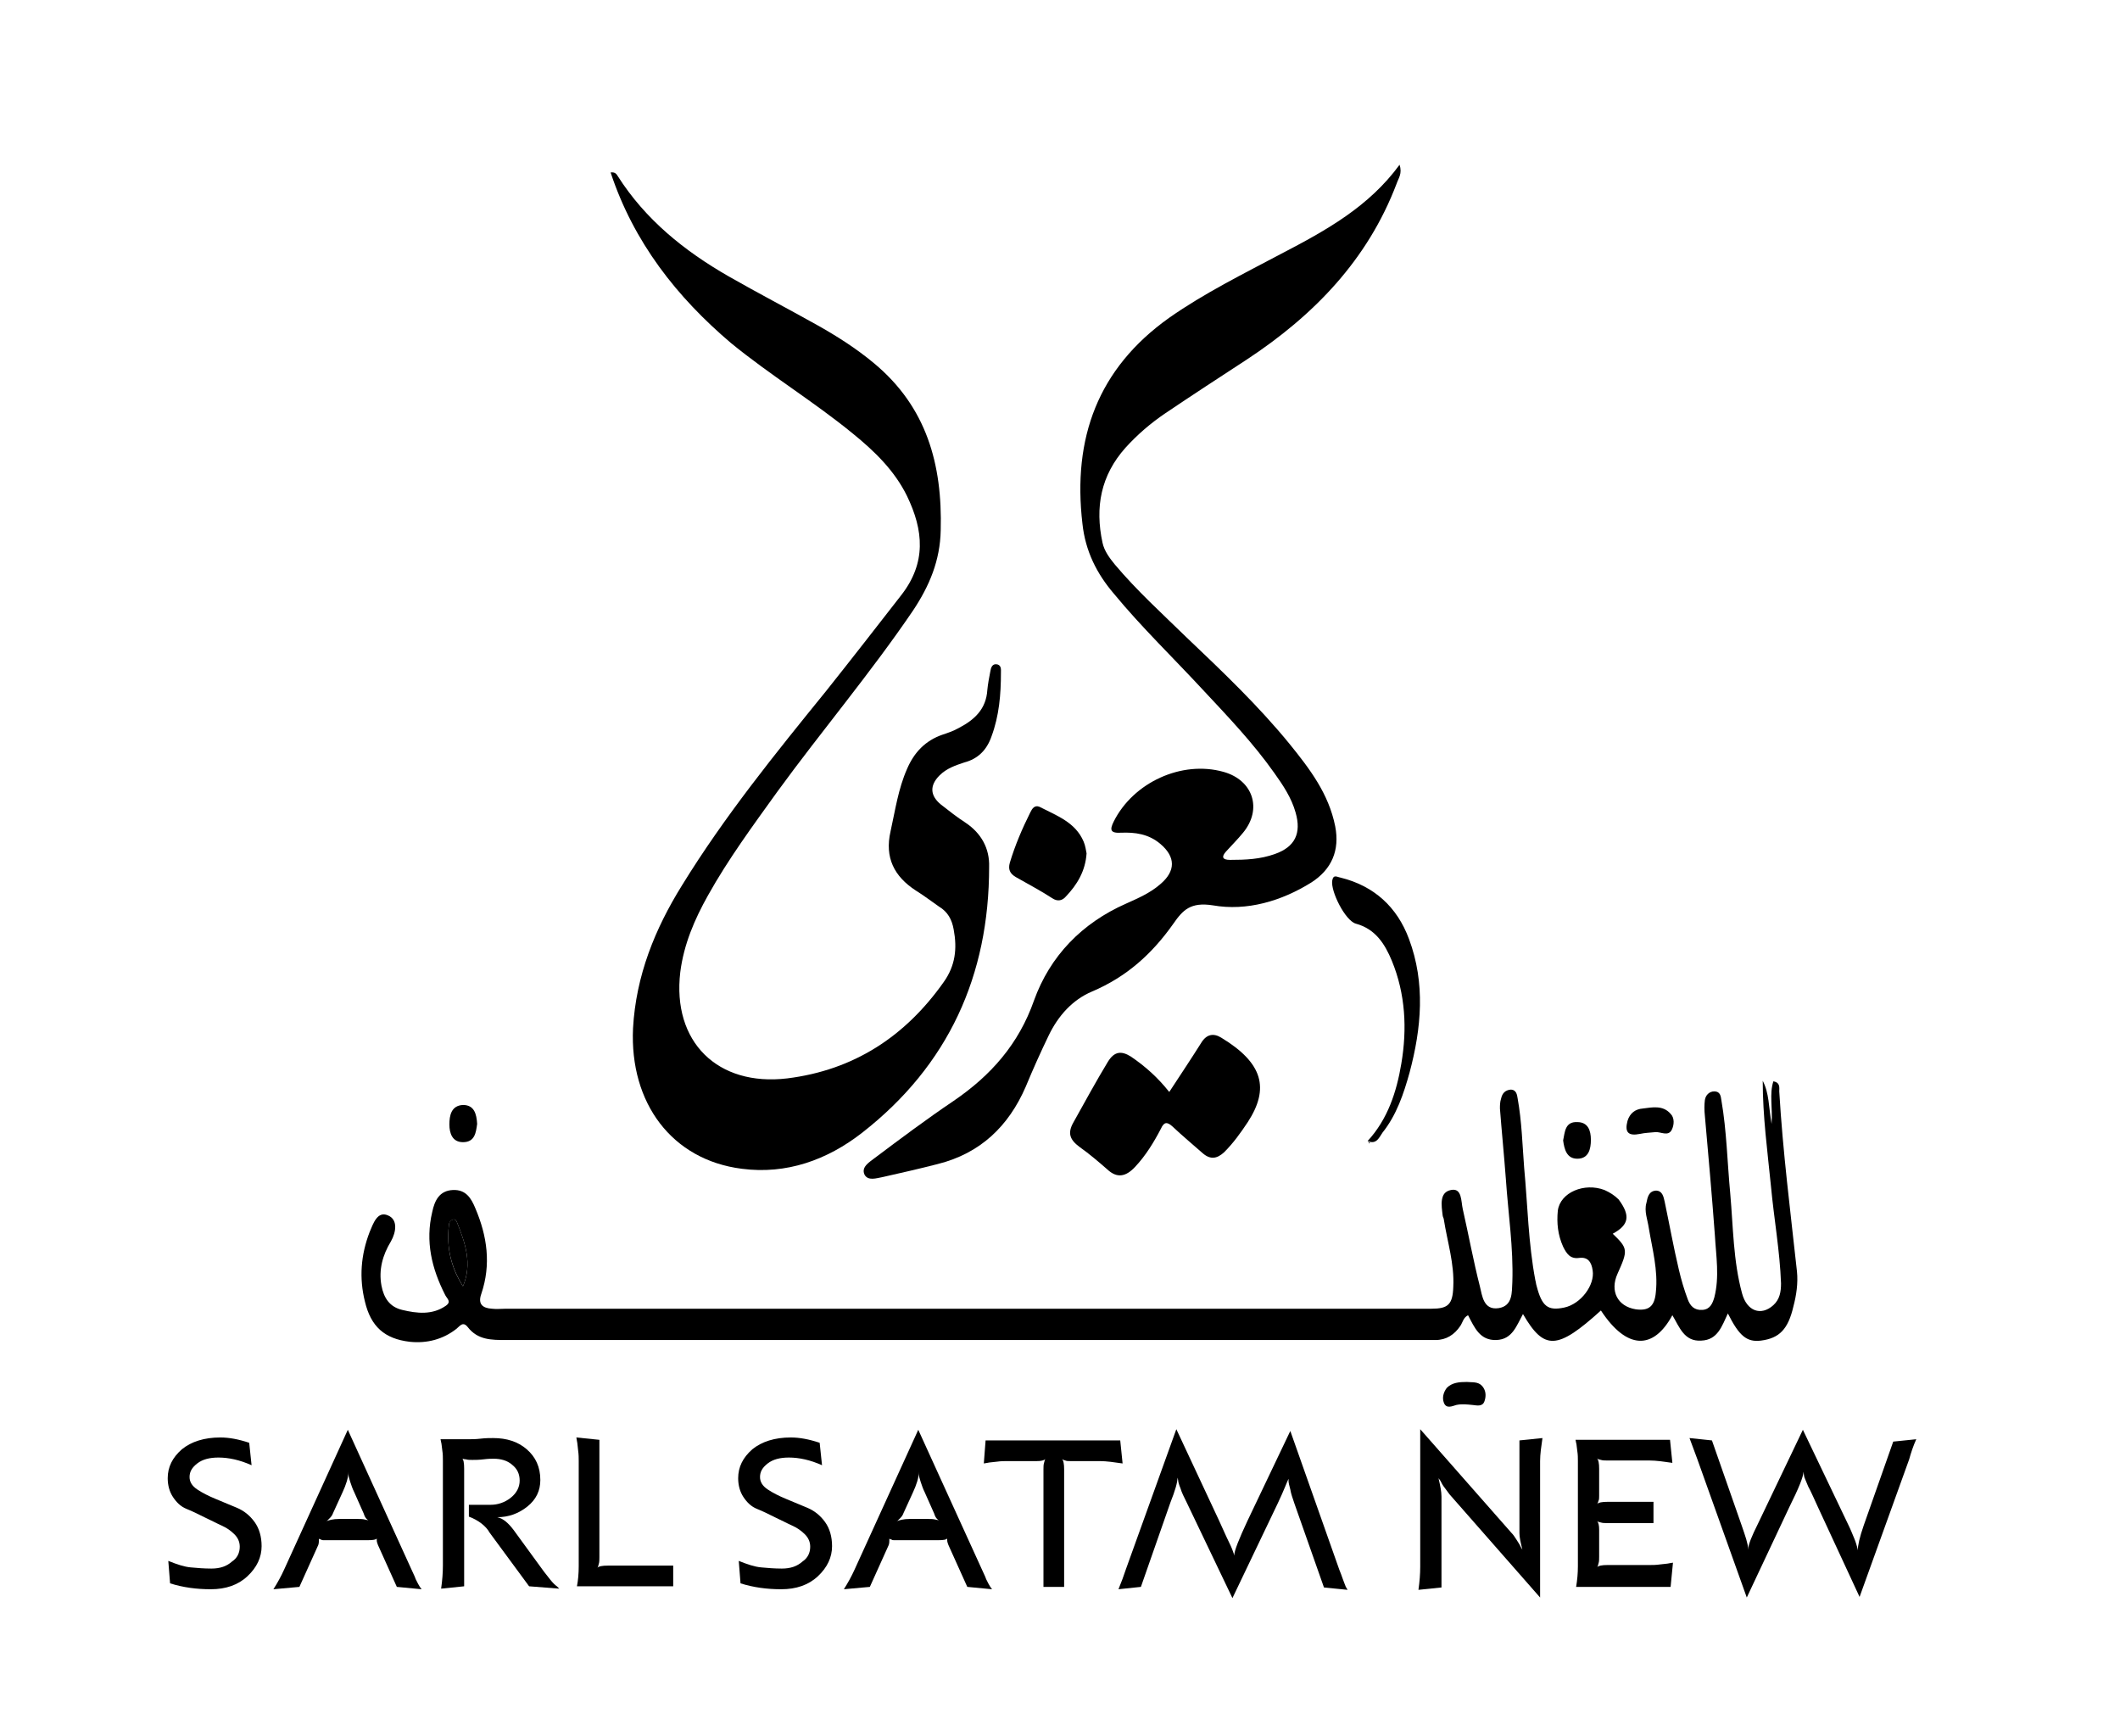
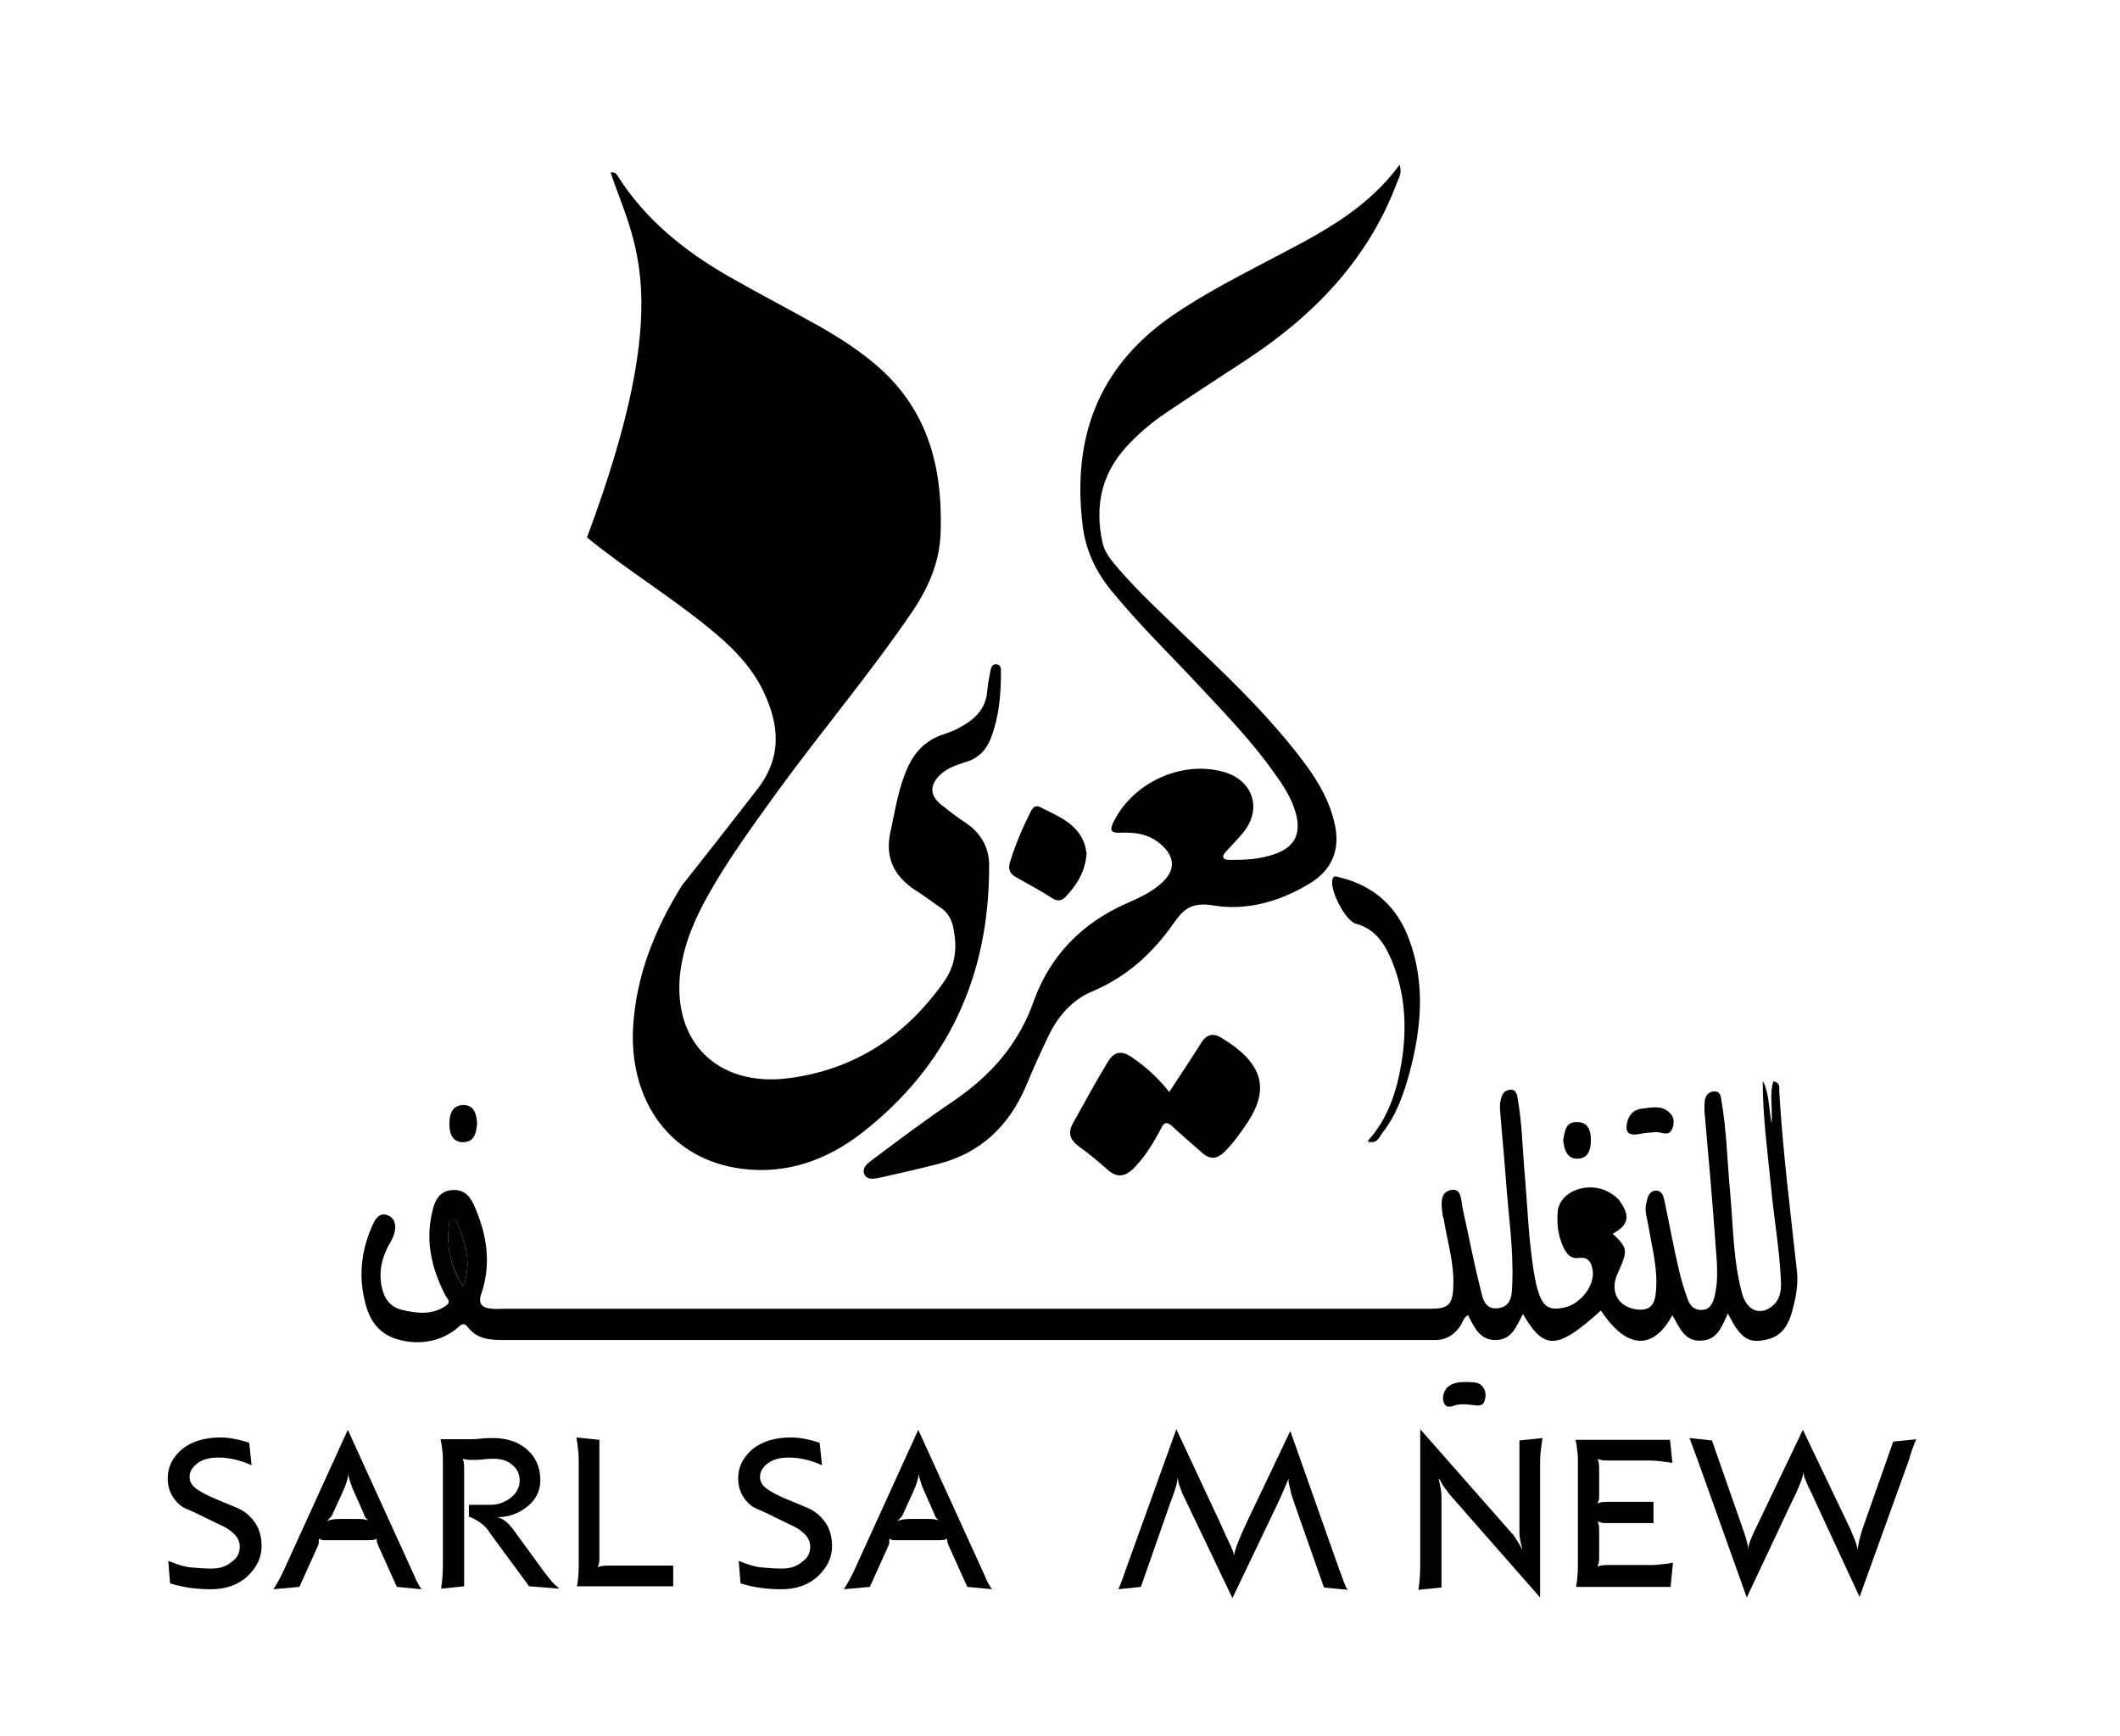
<svg xmlns="http://www.w3.org/2000/svg" version="1.1" id="Calque_1" x="0px" y="0px" viewBox="0 0 359 294" style="enable-background:new 0 0 359 294;" xml:space="preserve">
  <g>
-     <path d="M103.4,29.2c0.8-0.1,1,0.3,1.2,0.6c4.7,7.4,11.3,12.7,18.8,17c4.9,2.8,9.9,5.4,14.9,8.2c3.4,1.9,6.7,4,9.7,6.5   c8.9,7.4,11.6,17.1,11.3,28.3c-0.1,5.1-1.9,9.4-4.7,13.6c-7.2,10.6-15.5,20.4-23,30.7c-4.1,5.7-8.3,11.4-11.7,17.5   c-2.3,4.1-4.1,8.3-4.7,13c-1.4,11.8,6.3,19.4,18.1,18c11.3-1.4,20-7.1,26.5-16.3c2-2.8,2.3-5.7,1.7-8.9c-0.3-1.7-1-3-2.5-3.9   c-1.3-0.9-2.6-1.9-3.9-2.7c-3.7-2.4-5.3-5.6-4.3-10c0.8-3.6,1.3-7.2,2.8-10.6c1.2-2.8,3.1-4.8,6-5.8c0.9-0.3,1.8-0.6,2.7-1.1   c2.7-1.4,4.7-3.2,4.9-6.5c0.1-1,0.3-2.1,0.5-3.1c0.1-0.6,0.3-1.4,1.2-1.2c0.7,0.2,0.6,0.9,0.6,1.4c0,3.7-0.3,7.3-1.6,10.8   c-0.8,2.3-2.3,3.8-4.6,4.4c-1.5,0.5-3,1-4.2,2.2c-1.7,1.7-1.6,3.4,0.2,4.9c1.4,1.1,2.8,2.2,4.2,3.1c2.7,1.8,4.1,4.4,4,7.5   c0,18.4-6.9,33.6-21.5,45c-5.9,4.6-12.8,7.1-20.4,6.1c-11.8-1.5-19-11.1-18.4-23.8c0.5-8.9,3.7-16.8,8.3-24.2   c7.2-11.7,15.8-22.3,24.4-32.9c4.3-5.4,8.5-10.8,12.7-16.2c4.3-5.5,3.8-11,1-16.8c-2.1-4.3-5.5-7.6-9.2-10.6   c-6.6-5.4-14-9.9-20.6-15.3C114.6,50.3,107.3,41,103.4,29.2z" />
+     <path d="M103.4,29.2c0.8-0.1,1,0.3,1.2,0.6c4.7,7.4,11.3,12.7,18.8,17c4.9,2.8,9.9,5.4,14.9,8.2c3.4,1.9,6.7,4,9.7,6.5   c8.9,7.4,11.6,17.1,11.3,28.3c-0.1,5.1-1.9,9.4-4.7,13.6c-7.2,10.6-15.5,20.4-23,30.7c-4.1,5.7-8.3,11.4-11.7,17.5   c-2.3,4.1-4.1,8.3-4.7,13c-1.4,11.8,6.3,19.4,18.1,18c11.3-1.4,20-7.1,26.5-16.3c2-2.8,2.3-5.7,1.7-8.9c-0.3-1.7-1-3-2.5-3.9   c-1.3-0.9-2.6-1.9-3.9-2.7c-3.7-2.4-5.3-5.6-4.3-10c0.8-3.6,1.3-7.2,2.8-10.6c1.2-2.8,3.1-4.8,6-5.8c0.9-0.3,1.8-0.6,2.7-1.1   c2.7-1.4,4.7-3.2,4.9-6.5c0.1-1,0.3-2.1,0.5-3.1c0.1-0.6,0.3-1.4,1.2-1.2c0.7,0.2,0.6,0.9,0.6,1.4c0,3.7-0.3,7.3-1.6,10.8   c-0.8,2.3-2.3,3.8-4.6,4.4c-1.5,0.5-3,1-4.2,2.2c-1.7,1.7-1.6,3.4,0.2,4.9c1.4,1.1,2.8,2.2,4.2,3.1c2.7,1.8,4.1,4.4,4,7.5   c0,18.4-6.9,33.6-21.5,45c-5.9,4.6-12.8,7.1-20.4,6.1c-11.8-1.5-19-11.1-18.4-23.8c0.5-8.9,3.7-16.8,8.3-24.2   c4.3-5.4,8.5-10.8,12.7-16.2c4.3-5.5,3.8-11,1-16.8c-2.1-4.3-5.5-7.6-9.2-10.6   c-6.6-5.4-14-9.9-20.6-15.3C114.6,50.3,107.3,41,103.4,29.2z" />
    <path d="M273.1,208.9c2.6,2.5,2.6,2.8,0.8,6.8c-1.3,2.9,0,5.5,3.1,6c2.2,0.3,3.2-0.5,3.4-2.9c0.4-3.7-0.6-7.3-1.2-10.9   c-0.2-1.4-0.8-2.8-0.4-4.2c0.2-1,0.4-2,1.6-2.1c1.1,0,1.3,1,1.5,1.9c0.8,3.8,1.5,7.7,2.4,11.5c0.4,1.7,0.9,3.4,1.5,5   c0.4,1.1,1.1,1.9,2.5,1.8c1.3-0.1,1.7-1.1,2-2.1c0.9-3.5,0.3-7,0.1-10.5c-0.5-6.8-1.1-13.5-1.7-20.3c-0.1-0.9-0.1-1.8,0-2.6   s0.7-1.5,1.6-1.5c1,0,1.1,0.8,1.2,1.5c0.9,5.2,1,10.5,1.5,15.8c0.5,5.6,0.5,11.4,2,16.9c0.8,3,3.2,3.9,5.3,2c1.1-1,1.3-2.3,1.3-3.7   c-0.2-5.5-1.2-11-1.7-16.4c-0.6-6-1.4-11.9-1.4-17.9c1.1,2.1,1,4.4,1.5,7.3c0.2-2.8-0.4-5,0.3-7.2c1.2,0.2,1,1.1,1,1.7   c0.6,10.2,1.9,20.4,3,30.5c0.2,2-0.1,4-0.6,5.9c-0.9,3.9-2.4,5.4-5.5,5.8c-2.4,0.3-3.7-0.8-5.6-4.6c-1,2.1-1.7,4.5-4.5,4.6   c-2.9,0.2-3.7-2.3-4.9-4.3c-3.2,5.9-7.7,5.9-12.1-0.8c-7.4,6.7-9.6,6.8-13.2,0.6c-1.1,2-1.8,4.3-4.5,4.4c-2.8,0.1-3.7-2.1-4.8-4.2   c-0.8,0.4-0.9,1.2-1.3,1.8c-1,1.5-2.4,2.4-4.2,2.4c-0.7,0-1.4,0-2.2,0c-51.7,0-103.5,0-155.2,0c-2.5,0-4.8,0-6.5-2.2   c-0.8-1-1.3-0.2-1.9,0.3c-2.3,1.8-5,2.5-7.9,2.2c-4.3-0.5-6.6-2.6-7.6-6.8c-1-4-0.7-7.9,0.8-11.8c0.6-1.4,1.3-3.6,3.1-2.8   c1.7,0.7,1.4,2.8,0.5,4.4c-1.4,2.3-2.1,4.8-1.6,7.5c0.4,2.1,1.4,3.6,3.5,4.1c2.5,0.6,5.1,0.9,7.4-0.7c1-0.7,0.2-1.2-0.1-1.8   c-2.3-4.5-3.4-9.1-2.2-14.1c0.4-1.9,1.2-3.6,3.5-3.7c2.2-0.1,3.1,1.4,3.8,3.1c2,4.7,2.7,9.5,1,14.5c-0.6,1.7,0.2,2.4,1.8,2.5   c0.8,0.1,1.6,0,2.4,0c52.2,0,104.5,0,156.7,0c2.8,0,3.6-0.7,3.7-3.7c0.2-3.9-1-7.6-1.6-11.4c0-0.2-0.2-0.5-0.2-0.7   c-0.2-1.7-0.6-3.9,1.4-4.3c1.9-0.4,1.7,1.9,2,3.2c1,4.4,1.8,8.8,2.9,13.1c0.4,1.6,0.6,4.1,3.2,3.7c2.4-0.4,2.2-2.7,2.3-4.4   c0.2-5.8-0.7-11.6-1.1-17.5c-0.3-4-0.7-8-1-11.9c0-0.5,0-1.1,0.2-1.7c0.2-0.9,0.7-1.4,1.6-1.5c1,0,1.1,0.9,1.2,1.5   c0.7,3.9,0.8,7.8,1.1,11.7c0.6,6.4,0.7,12.8,1.9,19.1c0.1,0.3,0.1,0.6,0.2,0.9c0.9,3.5,1.9,4.3,4.7,3.7c2.8-0.6,5.2-3.8,4.8-6.3   c-0.2-1.4-0.8-2.3-2.3-2.1s-2.1-0.7-2.7-1.9c-0.9-2-1.1-4-0.9-6.1c0.4-3.1,4.5-4.8,7.9-3.5c0.9,0.4,1.7,0.9,2.4,1.6   C276.1,205.8,275.9,207.4,273.1,208.9z M78.4,217.8c1.6-3.8,0.4-7.3-1-10.8c-0.1-0.3-0.3-0.6-0.7-0.5c-0.5,0.2-0.7,0.6-0.7,1.1   C75.6,211.3,76.4,214.7,78.4,217.8z" />
    <path d="M237,27.9c0.5,1.5-0.2,2.3-0.5,3.2c-4.9,12.9-14,22.3-25.4,29.8c-4.6,3-9.2,6-13.8,9.1c-2.5,1.7-4.7,3.6-6.7,5.8   c-4.2,4.7-5.2,10.1-3.9,16.1c0.3,1.4,1.2,2.6,2.1,3.7c3.7,4.4,8,8.3,12.1,12.3c6.1,5.8,12.2,11.6,17.5,18.1   c3.4,4.2,6.6,8.4,7.7,13.9c0.8,4.1-0.6,7.3-4,9.5c-5.1,3.2-11,4.9-16.7,3.9c-3.8-0.6-5.1,0.8-6.7,3.1c-3.6,5.1-7.9,9-13.8,11.5   c-3.3,1.4-5.7,4.1-7.3,7.4c-1.4,2.9-2.7,5.8-3.9,8.7c-2.9,6.7-7.7,11.3-14.9,13.1c-3.1,0.8-6.2,1.5-9.3,2.2   c-1.1,0.2-2.5,0.7-3.1-0.4c-0.6-1.3,0.8-2.1,1.7-2.8c4.4-3.3,8.8-6.6,13.4-9.7c6.3-4.3,11-9.6,13.6-17c2.7-7.5,8.1-13.1,15.6-16.4   c2-0.9,4.1-1.8,5.8-3.3c2.6-2.2,2.6-4.6,0-6.8c-2-1.7-4.3-2-6.7-1.9c-1.8,0.1-1.9-0.5-1.2-1.9c3.3-6.6,11.5-10.4,18.6-8.4   c5,1.4,6.6,6.3,3.3,10.3c-0.9,1.1-1.9,2.1-2.9,3.2c-0.8,0.9-0.6,1.4,0.7,1.4c2.6,0,5.1-0.1,7.6-1c3.4-1.2,4.5-3.5,3.5-7   c-0.7-2.5-2.1-4.6-3.6-6.7c-3.6-5.1-7.9-9.6-12.2-14.2c-5-5.4-10.3-10.5-15-16.2c-2.9-3.4-4.8-7.2-5.3-11.8   c-1.7-14.5,2.6-26.3,14.7-34.9c6-4.2,12.5-7.4,18.9-10.8C224.6,39,231.8,35,237,27.9z" />
    <path d="M198,184.9c1.9-2.9,3.7-5.6,5.4-8.3c0.9-1.5,2.1-1.7,3.4-0.9c7.1,4.3,8.2,8.6,4.5,14.3c-1.2,1.8-2.4,3.5-4,5.1   c-1.2,1.1-2.3,1.3-3.6,0.2c-1.7-1.5-3.5-3-5.2-4.6c-0.9-0.8-1.4-0.7-1.9,0.4c-1.2,2.3-2.6,4.6-4.4,6.5c-1.5,1.6-3,2-4.7,0.4   c-1.5-1.3-3-2.6-4.7-3.8c-1.6-1.2-2.1-2.3-1-4.2c1.9-3.4,3.8-6.9,5.8-10.2c1.1-1.8,2.3-1.9,3.9-0.9   C194,180.6,196.1,182.5,198,184.9z" />
    <path d="M231.6,193.2c3.4-3.7,4.9-8.3,5.7-13.1c1-5.9,0.7-11.8-1.6-17.4c-1.2-2.9-2.8-5.4-6.1-6.3c-1.8-0.5-4.3-5.5-4-7.3   c0.2-1.1,0.8-0.6,1.4-0.5c5.7,1.4,9.6,5,11.6,10.4c2.8,7.5,2.1,15.1,0.1,22.6c-1,3.6-2.2,7.2-4.6,10.2   C233.6,192.5,233.1,193.9,231.6,193.2L231.6,193.2z" />
    <path d="M184,144.5c-0.2,3-1.6,5.3-3.5,7.3c-0.6,0.7-1.4,0.9-2.3,0.3c-2-1.3-4.1-2.4-6.2-3.6c-1-0.6-1.3-1.3-1-2.4   c0.9-3,2.1-5.8,3.5-8.6c0.3-0.6,0.7-1.2,1.5-0.9c2.9,1.5,6.1,2.6,7.5,5.9C183.8,143.2,183.9,144,184,144.5z" />
    <path d="M280.3,191.7c-0.9,0.1-1.7,0.1-2.6,0.3c-2,0.4-2.6-0.3-2.1-2.2c0.4-1.3,1.3-2,2.6-2.1c1.6-0.2,3.4-0.6,4.7,0.9   c0.7,0.7,0.6,1.9,0.2,2.7C282.5,192.5,281.2,191.6,280.3,191.7z" />
    <path d="M248.4,234c0.9,0.1,1.9-0.1,2.6,0.7c0.6,0.7,0.7,1.6,0.4,2.5c-0.3,1-1.2,0.8-2,0.7c-1-0.1-1.9-0.2-2.8,0   c-0.7,0.2-1.7,0.7-2.1-0.4c-0.3-0.8-0.1-1.7,0.5-2.5C245.9,234.1,247.1,234,248.4,234z" />
    <path d="M80.8,190.3c-0.2,1.5-0.4,3.1-2.4,3.1c-1.8,0-2.3-1.5-2.3-3s0.3-3.2,2.3-3.3C80.3,187.1,80.7,188.6,80.8,190.3z" />
    <path d="M264.7,193.1c0.3-1.4,0.3-3.2,2.4-3.1c1.8,0,2.3,1.4,2.3,3s-0.4,3.2-2.3,3.2C265.3,196.2,264.9,194.6,264.7,193.1z" />
    <path d="M231.6,193.2c0.1,0.1,0.2,0.2,0.4,0.3c-0.2,0.2-0.2,0.1-0.2-0.1C231.8,193.3,231.7,193.2,231.6,193.2L231.6,193.2z" />
    <path d="M78.4,217.8c-2-3.2-2.8-6.5-2.4-10.2c0-0.5,0.2-1,0.7-1.1c0.4-0.1,0.6,0.2,0.7,0.5C78.8,210.5,80,214,78.4,217.8z" />
  </g>
  <g>
    <path d="M40.6,261.9c0-0.8-0.3-1.5-0.9-2.1c-0.6-0.6-1.3-1.1-2.2-1.5c-0.9-0.4-1.8-0.9-2.9-1.4c-1-0.5-2-1-3-1.4s-1.7-1.1-2.3-2   c-0.6-0.9-0.9-2-0.9-3.2c0-1.9,0.8-3.5,2.4-4.9c1.6-1.3,3.8-2,6.5-2c1.5,0,3.1,0.3,4.9,0.9l0.4,3.8c-2-0.9-3.9-1.3-5.6-1.3   c-1.5,0-2.7,0.3-3.6,1c-0.9,0.7-1.3,1.4-1.3,2.3c0,0.8,0.4,1.5,1.3,2.1c0.9,0.6,1.9,1.1,3.1,1.6c1.2,0.5,2.4,1,3.6,1.5   c1.2,0.5,2.2,1.3,3,2.4s1.2,2.5,1.2,4.1c0,1.9-0.8,3.6-2.4,5.1c-1.6,1.5-3.7,2.2-6.2,2.2c-2.4,0-4.7-0.3-6.9-1l-0.3-3.8   c1.5,0.6,2.7,1,3.8,1.1s2.2,0.2,3.5,0.2c1.5,0,2.6-0.4,3.5-1.2C40.2,263.8,40.6,262.9,40.6,261.9z" />
    <path d="M67.2,268.7l-3.2-7.1c-0.1-0.3-0.2-0.5-0.2-0.8l0-0.3c-0.1,0.2-0.6,0.3-1.6,0.3h-6.6c-0.3,0-0.5,0-0.7,0   c-0.2,0-0.4,0-0.5-0.1c-0.1,0-0.2-0.1-0.3-0.1c-0.1,0-0.1-0.1-0.1-0.1l0,0c0,0,0,0.1,0,0.3c0,0.2,0,0.5-0.1,0.8l-3.2,7.1l-4.4,0.4   c0.7-1.1,1.3-2.2,1.8-3.3l10.8-23.7l10.8,23.7c0.2,0.5,0.5,1,0.7,1.6c0.3,0.6,0.5,1,0.7,1.3l0.3,0.4L67.2,268.7z M61.6,256.3   l-1.6-3.6c-0.3-0.6-0.5-1.2-0.7-1.8s-0.3-1-0.3-1.3v-0.4c0,1-0.4,2.2-1,3.5l-1.6,3.5c-0.1,0.3-0.3,0.6-0.5,0.8   c-0.2,0.2-0.4,0.4-0.5,0.5l-0.2,0.1c0.5-0.2,1.2-0.4,2.2-0.4h3.2c0.4,0,0.8,0,1.2,0.1c0.4,0.1,0.6,0.1,0.8,0.2l0.3,0.1   C62.2,257.5,61.8,257,61.6,256.3z" />
    <path d="M79.4,256.8v-2h3.7c1.2,0,2.4-0.4,3.4-1.2s1.5-1.8,1.5-2.9c0-1.1-0.4-2-1.3-2.7c-0.8-0.7-1.9-1-3.1-1c-0.4,0-0.9,0-1.7,0.1   c-0.8,0.1-1.4,0.1-1.9,0.1c-0.4,0-0.8,0-1.1-0.1c-0.3,0-0.5-0.1-0.6-0.1l-0.1-0.1c0.3,0.2,0.4,0.8,0.4,1.8v19.9l-3.9,0.4   c0.2-1.4,0.3-2.7,0.3-3.9v-17.8c0-0.5,0-1.1-0.1-1.7s-0.1-1.1-0.2-1.4l-0.1-0.5h4.8c0.5,0,1.1,0,2-0.1c0.8-0.1,1.6-0.1,2.1-0.1   c2.3,0,4.2,0.6,5.7,1.9c1.5,1.3,2.3,3,2.3,5.2c0,1.8-0.7,3.3-2.2,4.5c-1.5,1.2-3.2,1.8-5.1,1.8c1,0.2,1.9,1,2.8,2.2l5.1,7   c0.3,0.4,0.7,0.9,1.1,1.4c0.4,0.5,0.8,0.9,1.1,1.1l0.4,0.4l-5.1-0.4l-6.7-9.1C82.3,258.4,81,257.4,79.4,256.8z" />
    <path d="M98,265.2v-17.8c0-0.5,0-1.1-0.1-1.8c-0.1-0.7-0.1-1.2-0.2-1.6l-0.1-0.6l3.9,0.4v19.9c0,0.4,0,0.8-0.1,1.1   c-0.1,0.3-0.1,0.5-0.2,0.6l-0.1,0.1c0.3-0.3,0.9-0.4,1.8-0.4h11.1v3.5H97.7C97.9,267.6,98,266.4,98,265.2z" />
    <path d="M137.2,261.9c0-0.8-0.3-1.5-0.9-2.1c-0.6-0.6-1.3-1.1-2.2-1.5c-0.9-0.4-1.8-0.9-2.9-1.4c-1-0.5-2-1-3-1.4s-1.7-1.1-2.3-2   c-0.6-0.9-0.9-2-0.9-3.2c0-1.9,0.8-3.5,2.4-4.9c1.6-1.3,3.8-2,6.5-2c1.5,0,3.1,0.3,4.9,0.9l0.4,3.8c-2-0.9-3.9-1.3-5.6-1.3   c-1.5,0-2.7,0.3-3.6,1c-0.9,0.7-1.3,1.4-1.3,2.3c0,0.8,0.4,1.5,1.3,2.1c0.9,0.6,1.9,1.1,3.1,1.6c1.2,0.5,2.4,1,3.6,1.5   c1.2,0.5,2.2,1.3,3,2.4s1.2,2.5,1.2,4.1c0,1.9-0.8,3.6-2.4,5.1c-1.6,1.5-3.7,2.2-6.2,2.2c-2.4,0-4.7-0.3-6.9-1l-0.3-3.8   c1.5,0.6,2.7,1,3.8,1.1s2.2,0.2,3.5,0.2c1.5,0,2.6-0.4,3.5-1.2C136.8,263.8,137.2,262.9,137.2,261.9z" />
    <path d="M163.8,268.7l-3.2-7.1c-0.1-0.3-0.2-0.5-0.2-0.8l0-0.3c-0.1,0.2-0.6,0.3-1.6,0.3h-6.6c-0.3,0-0.5,0-0.7,0   c-0.2,0-0.4,0-0.5-0.1c-0.1,0-0.2-0.1-0.3-0.1c-0.1,0-0.1-0.1-0.1-0.1l0,0c0,0,0,0.1,0,0.3c0,0.2,0,0.5-0.1,0.8l-3.2,7.1l-4.4,0.4   c0.7-1.1,1.3-2.2,1.8-3.3l10.8-23.7l10.8,23.7c0.2,0.5,0.5,1,0.7,1.6c0.3,0.6,0.5,1,0.7,1.3l0.3,0.4L163.8,268.7z M158.2,256.3   l-1.6-3.6c-0.3-0.6-0.5-1.2-0.7-1.8s-0.3-1-0.3-1.3v-0.4c0,1-0.4,2.2-1,3.5l-1.6,3.5c-0.1,0.3-0.3,0.6-0.5,0.8   c-0.2,0.2-0.4,0.4-0.5,0.5l-0.2,0.1c0.5-0.2,1.2-0.4,2.2-0.4h3.2c0.4,0,0.8,0,1.2,0.1c0.4,0.1,0.6,0.1,0.8,0.2l0.3,0.1   C158.8,257.5,158.4,257,158.2,256.3z" />
-     <path d="M189.7,243.9l0.4,3.9c-1.4-0.2-2.7-0.4-3.9-0.4h-5c-0.3,0-0.6,0-0.8-0.1c-0.2-0.1-0.4-0.1-0.5-0.2l-0.1-0.1   c0.3,0.3,0.4,0.9,0.4,1.8v19.9h-3.5v-19.9c0-0.4,0-0.8,0.1-1.1c0.1-0.3,0.1-0.5,0.2-0.6l0.1-0.1c-0.3,0.3-0.8,0.4-1.5,0.4h-5   c-0.5,0-1.1,0-1.8,0.1s-1.2,0.1-1.6,0.2l-0.6,0.1l0.3-3.9H189.7z" />
    <path d="M216.4,254.5l-7.7,16.1l-7.7-16.1c-0.5-1-0.9-1.8-1.1-2.5c-0.3-0.7-0.4-1.2-0.4-1.4l-0.1-0.4c0,0.8-0.4,2.2-1.2,4.2   l-5,14.3l-3.8,0.4c0.5-1.2,0.9-2.3,1.3-3.5l8.5-23.6l7.2,15.4c0.7,1.5,1.2,2.7,1.7,3.7c0.5,1,0.7,1.6,0.8,1.9l0.1,0.4   c0-0.8,0.8-2.8,2.3-6l7.2-15.1l8.3,23.5c0.2,0.5,0.4,1,0.6,1.6c0.2,0.6,0.4,1,0.5,1.3l0.3,0.5l-4-0.4l-5-14.2   c-0.3-0.9-0.6-1.7-0.7-2.4c-0.2-0.7-0.3-1.2-0.3-1.4l0-0.4C217.9,251,217.4,252.4,216.4,254.5z" />
    <path d="M243.6,250.3c0.3,1.3,0.5,2.3,0.5,3.1v15.4l-3.9,0.4c0.2-1.4,0.3-2.7,0.3-3.9V242l15.4,17.5c0.3,0.3,0.6,0.7,0.9,1.2   c0.3,0.5,0.6,0.9,0.7,1.2l0.3,0.5c-0.3-1.2-0.5-2.1-0.5-2.8v-15.7l3.9-0.4c-0.2,1.4-0.4,2.7-0.4,3.9v23.1l-15.1-17.2   c-0.3-0.3-0.6-0.8-1-1.3s-0.6-0.9-0.8-1.3L243.6,250.3z" />
    <path d="M282.9,268.7h-16c0.2-1.2,0.3-2.3,0.3-3.5v-17.8c0-0.5,0-1.1-0.1-1.7s-0.1-1.1-0.2-1.4l-0.1-0.5h16l0.4,3.9   c-1.4-0.2-2.7-0.4-3.9-0.4h-7.1c-0.4,0-0.8,0-1.1-0.1c-0.3-0.1-0.5-0.1-0.6-0.2l-0.1-0.1c0.3,0.3,0.4,0.9,0.4,1.8v4.6   c0,0.3,0,0.6-0.1,0.8c-0.1,0.2-0.1,0.4-0.2,0.5l-0.1,0.1c0.3-0.3,0.9-0.4,1.8-0.4h7.8v3.6h-7.8c-0.4,0-0.8,0-1.1-0.1   c-0.3-0.1-0.5-0.1-0.6-0.2l-0.1-0.1c0.3,0.3,0.4,0.8,0.4,1.5v4.6c0,0.4,0,0.8-0.1,1.1c-0.1,0.3-0.1,0.5-0.2,0.6l-0.1,0.1   c0.3-0.3,0.9-0.4,1.8-0.4h7.1c0.5,0,1.1,0,1.8-0.1c0.7-0.1,1.2-0.1,1.6-0.2l0.6-0.1L282.9,268.7z" />
    <path d="M305.4,249.2c0,0.8-0.8,2.8-2.4,6l-7.2,15.3l-8.4-23.5l-1.3-3.5l3.8,0.4l5,14.3c0.3,0.9,0.6,1.7,0.8,2.4   c0.2,0.7,0.3,1.2,0.3,1.4l0,0.4c0.1-1,0.7-2.4,1.6-4.2l7.7-16.1l7.7,16.1c0.4,0.8,0.7,1.6,1,2.3c0.3,0.7,0.4,1.2,0.5,1.5l0.1,0.5   c0-0.8,0.3-2.2,1-4.2l5-14.2l3.9-0.4c-0.5,1.1-0.9,2.3-1.2,3.4l-8.4,23.3l-7-15.1c-0.7-1.5-1.2-2.7-1.7-3.6c-0.4-1-0.7-1.6-0.7-1.8   L305.4,249.2z" />
  </g>
</svg>